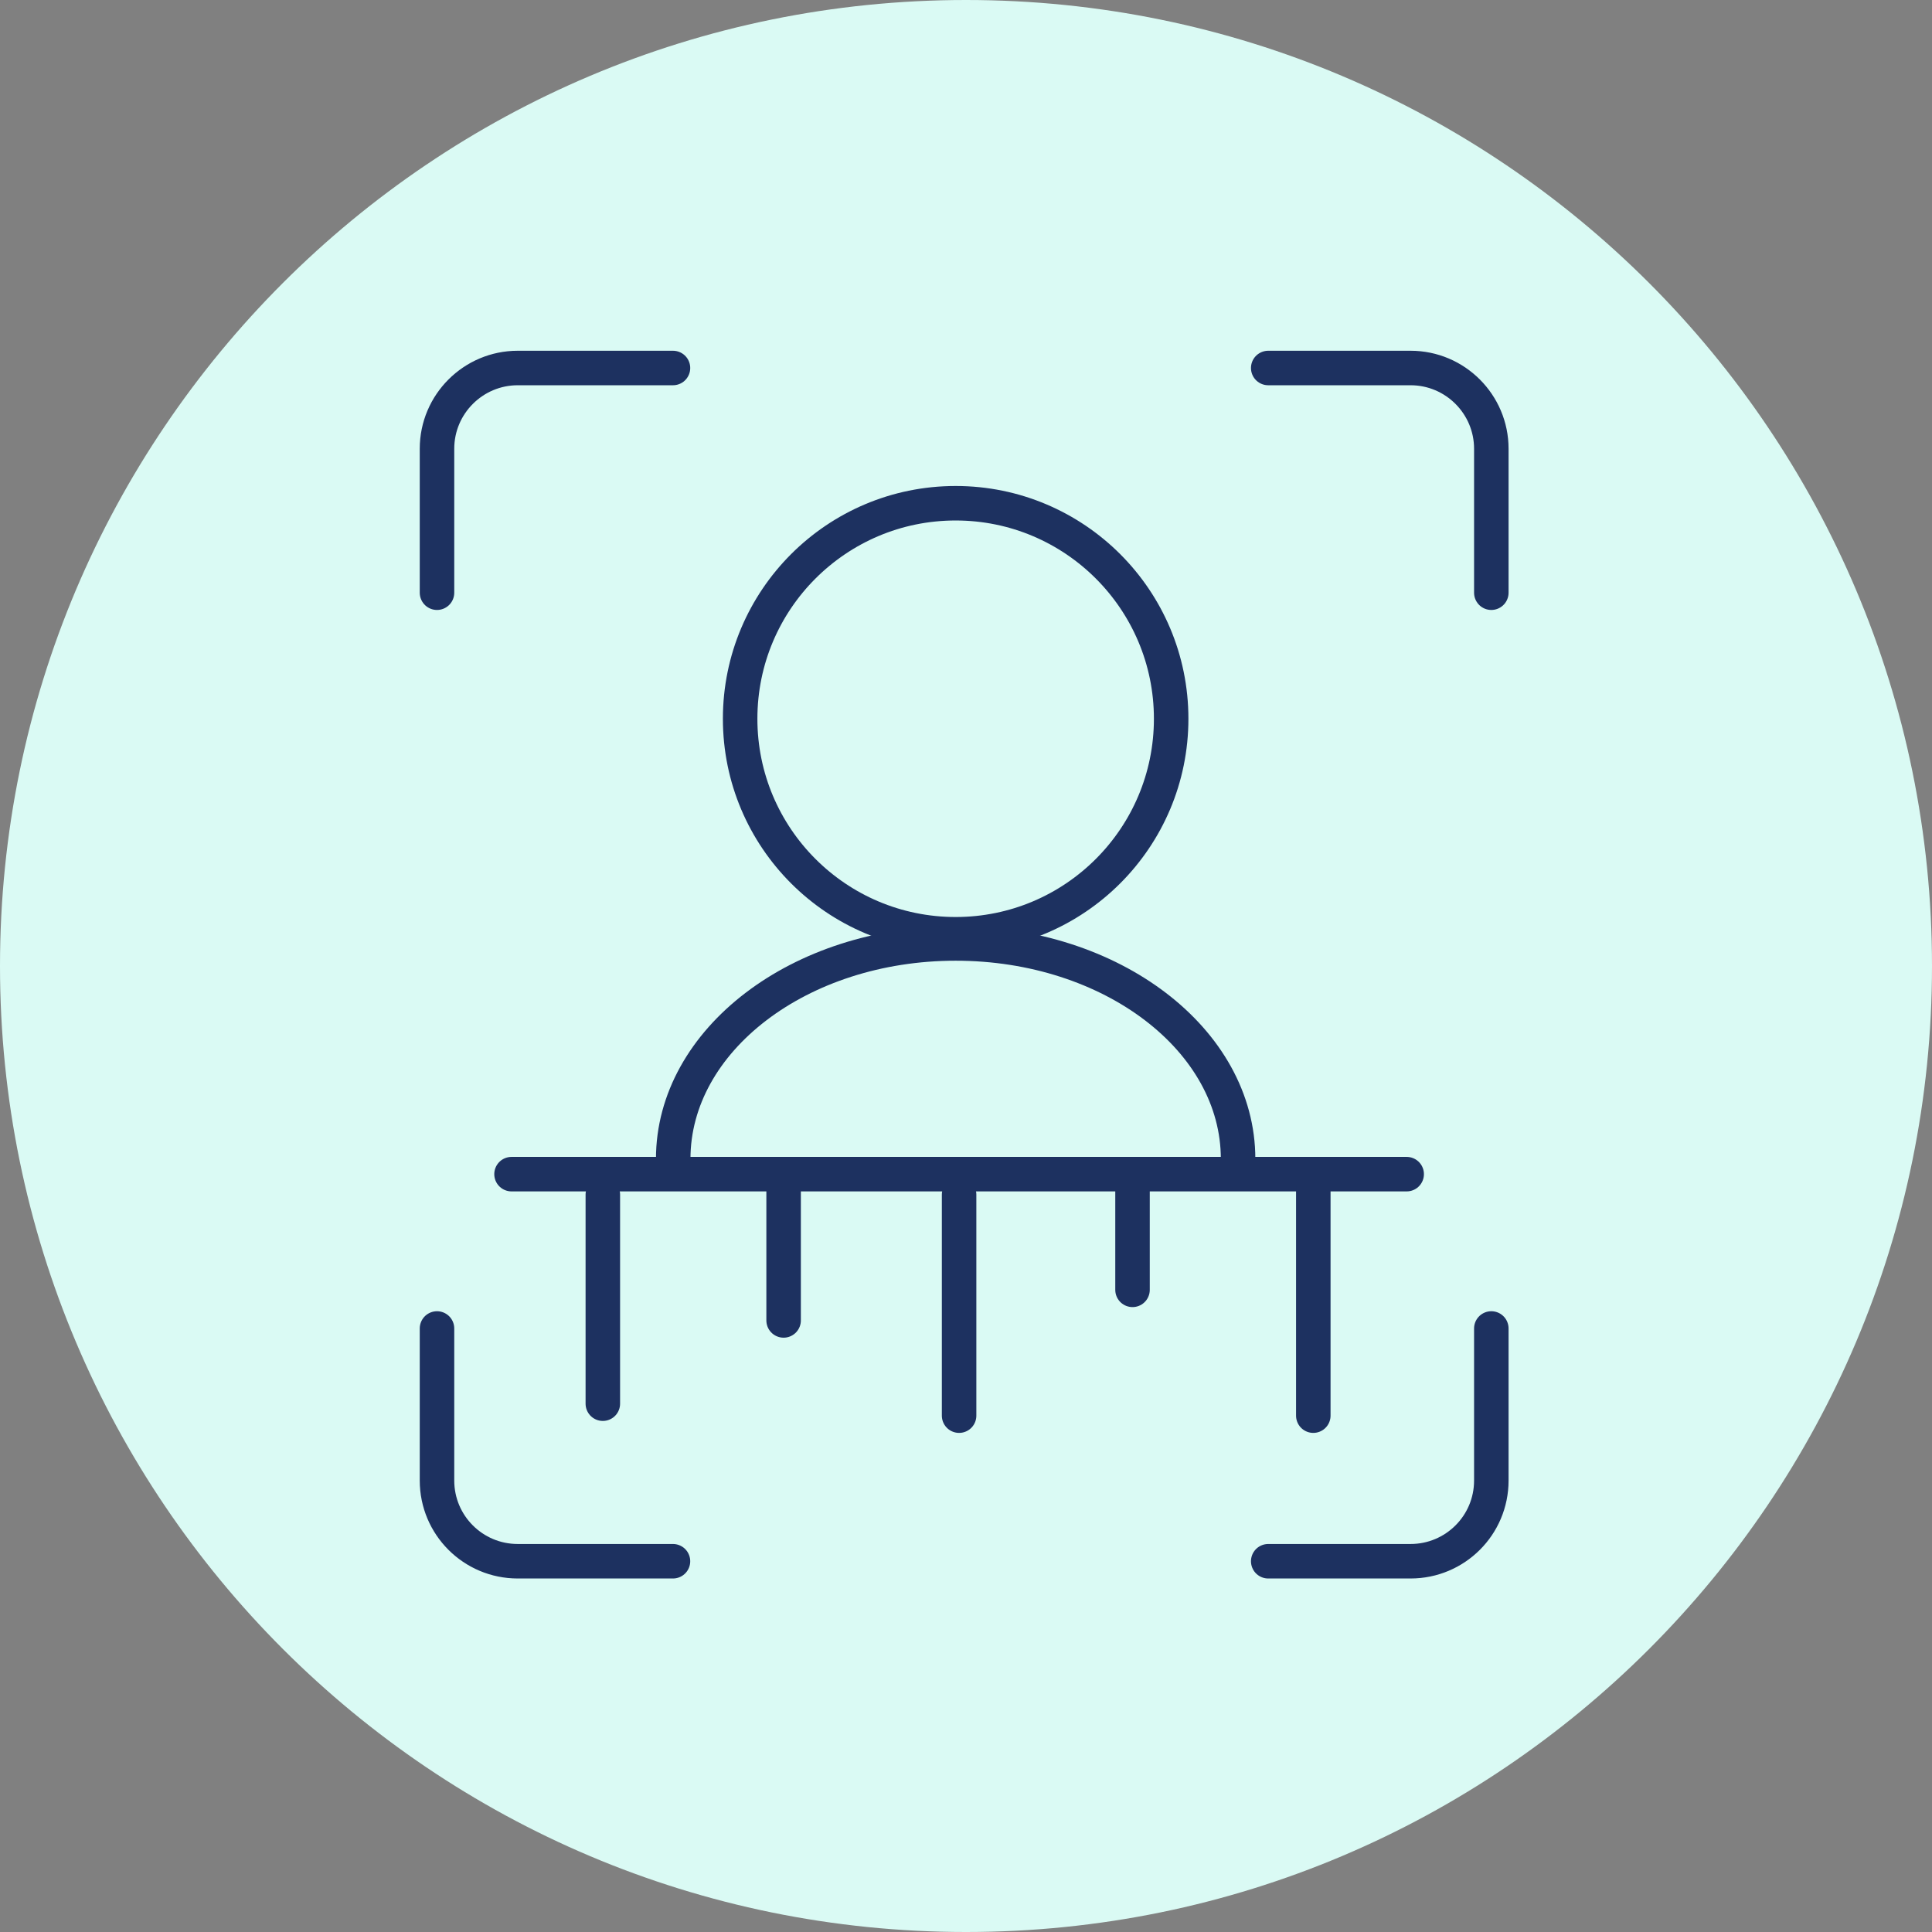
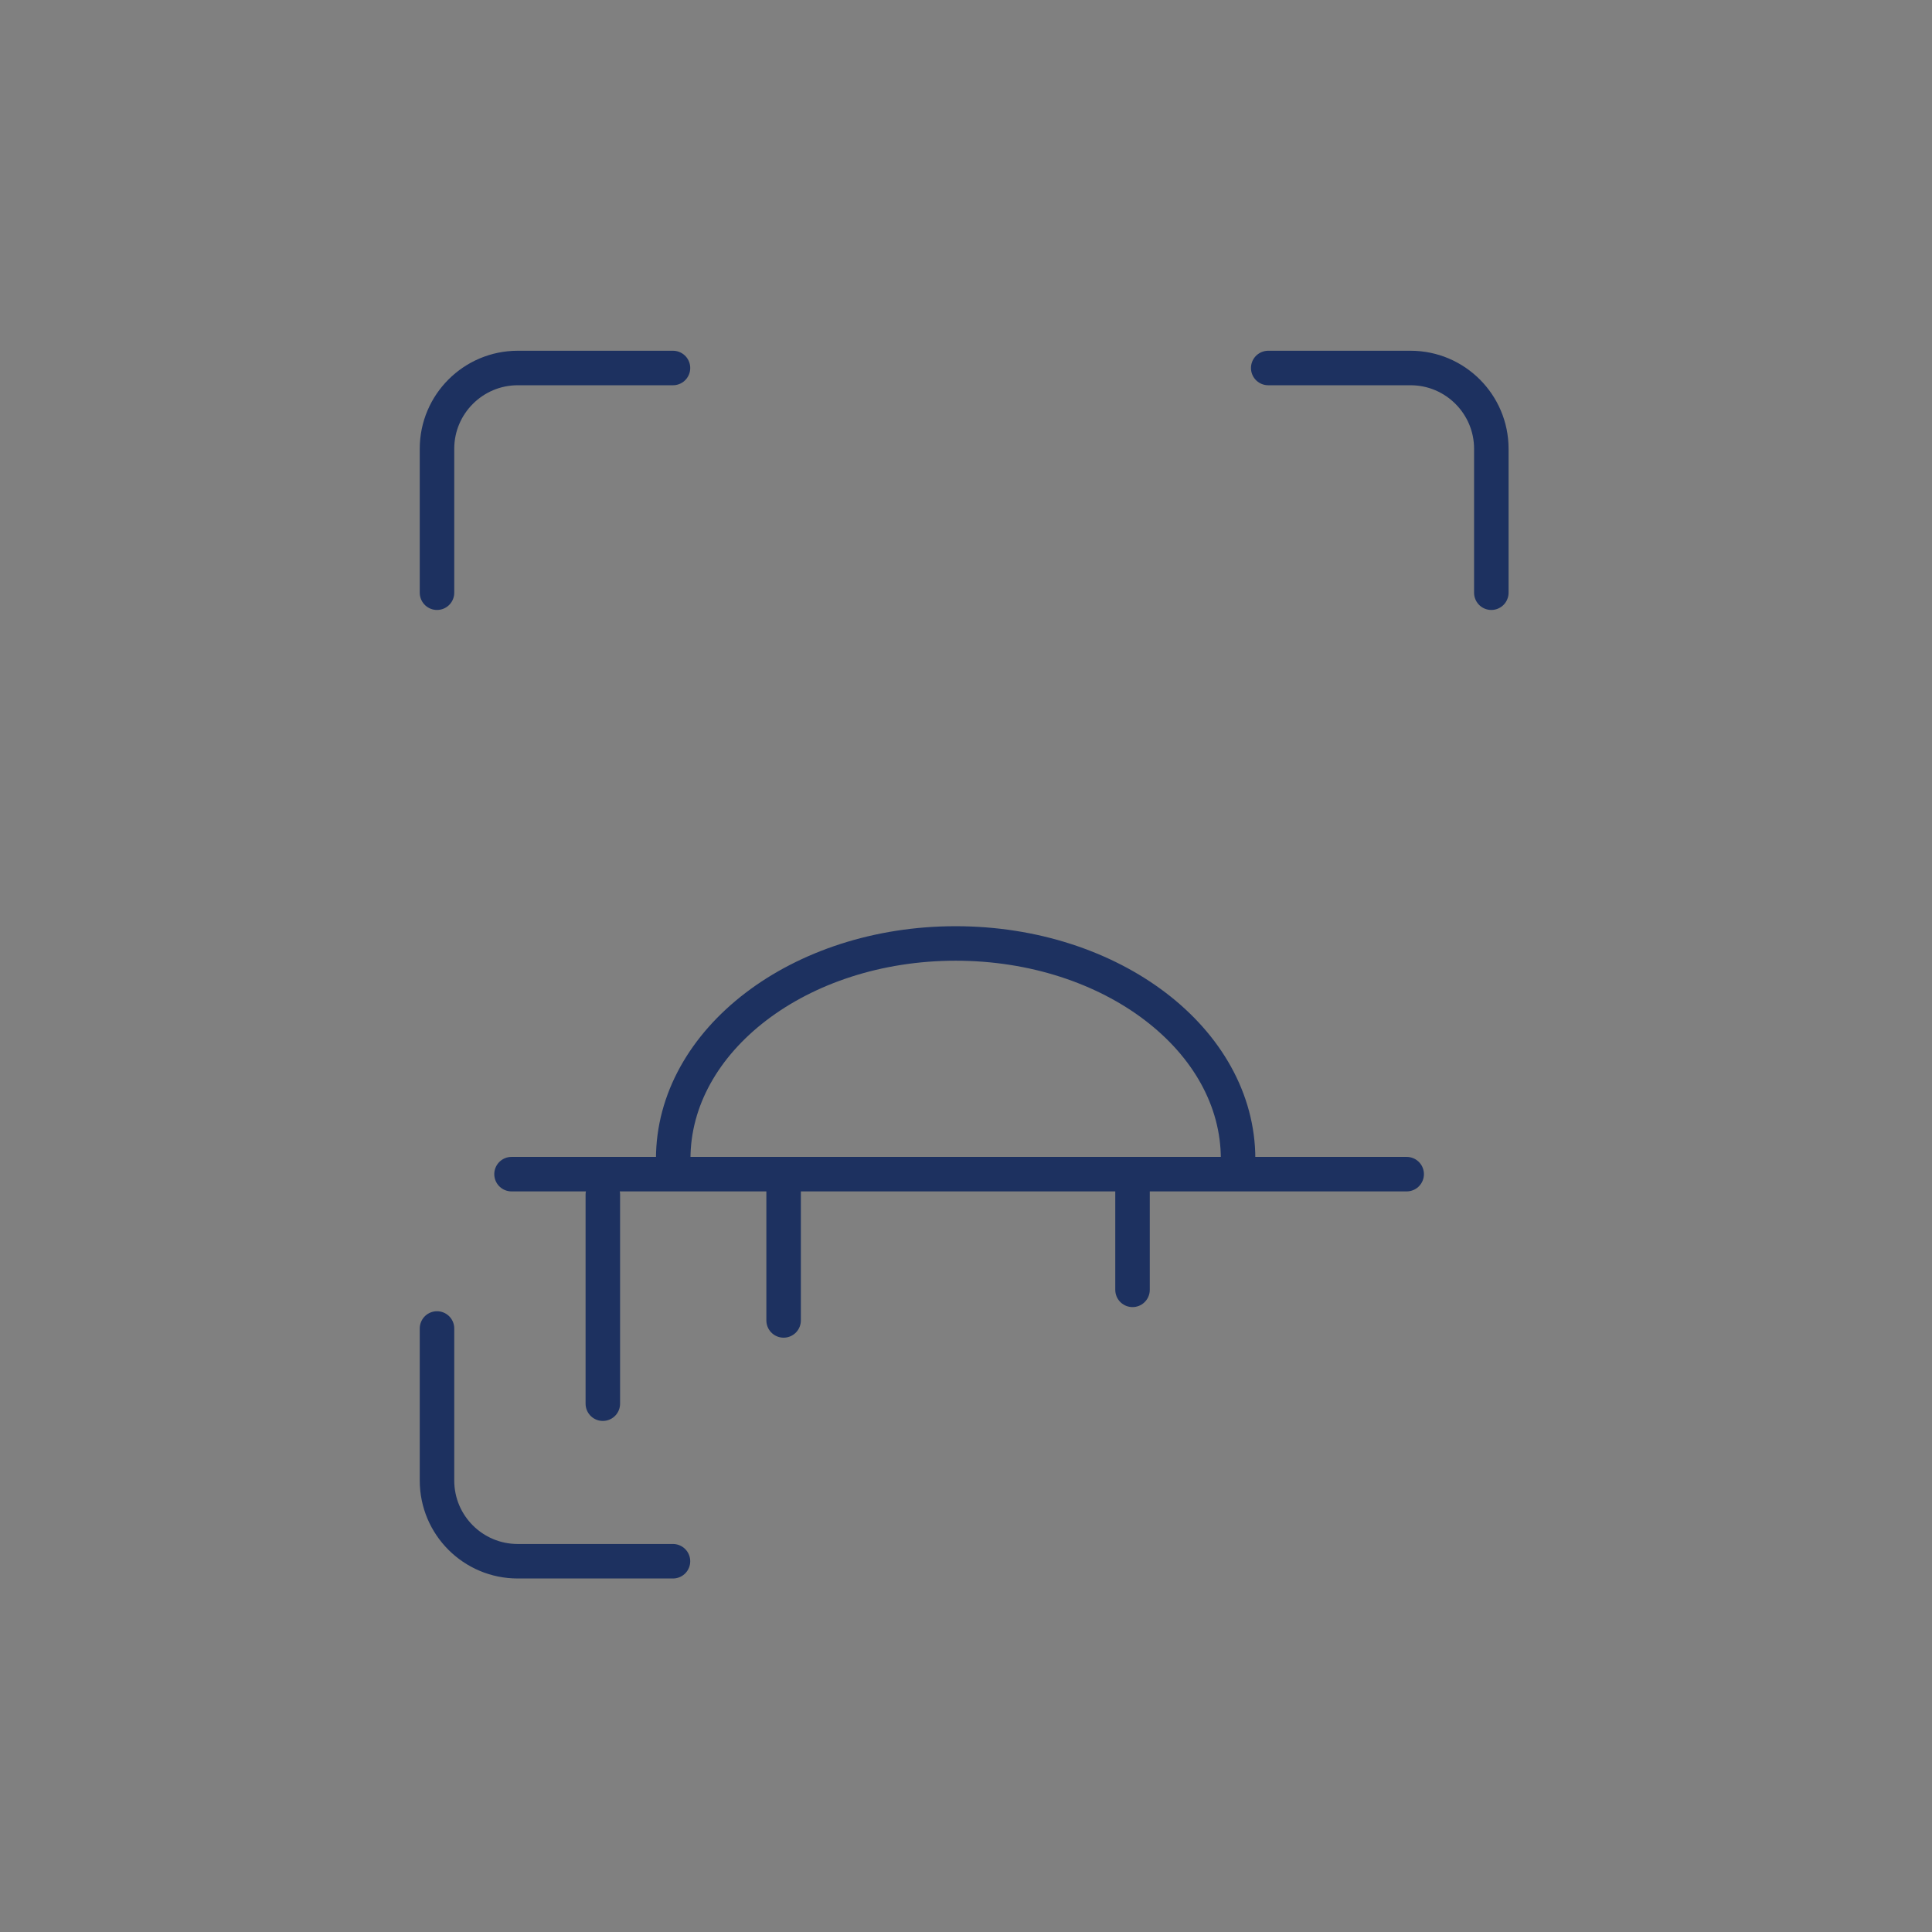
<svg xmlns="http://www.w3.org/2000/svg" width="84" height="84" viewBox="0 0 84 84" fill="none">
  <rect x="0" y="0" width="84" height="84" fill="#808080" stroke="none" />
-   <path d="M42 84C65.196 84 84 65.196 84 42C84 18.804 65.196 0 42 0C18.804 0 0 18.804 0 42C0 65.196 18.804 84 42 84Z" fill="#DAFAF4" />
-   <path d="M64.84 57.76V64.37C64.84 66.32 63.26 67.88 61.33 67.88H55.14" stroke="#1D3160" stroke-width="1.5" stroke-linecap="round" stroke-linejoin="round" />
  <path d="M55.14 16H61.33C63.27 16 64.84 17.58 64.84 19.51V25.77" stroke="#1D3160" stroke-width="1.5" stroke-linecap="round" stroke-linejoin="round" />
  <path d="M29.26 67.88H22.51C20.57 67.88 19 66.31 19 64.37V57.76" stroke="#1D3160" stroke-width="1.5" stroke-linecap="round" stroke-linejoin="round" />
  <path d="M19 25.77V19.51C19 17.57 20.58 16 22.51 16H29.26" stroke="#1D3160" stroke-width="1.5" stroke-linecap="round" stroke-linejoin="round" />
  <path d="M22.24 51.05H61.16" stroke="#1D3160" stroke-width="1.5" stroke-linecap="round" stroke-linejoin="round" />
  <path d="M26.21 51.94V61.03" stroke="#1D3160" stroke-width="1.5" stroke-linecap="round" stroke-linejoin="round" />
  <path d="M34.07 51.5V57.41" stroke="#1D3160" stroke-width="1.5" stroke-linecap="round" stroke-linejoin="round" />
-   <path d="M41.7 51.94V61.55" stroke="#1D3160" stroke-width="1.5" stroke-linecap="round" stroke-linejoin="round" />
-   <path d="M57.1 51.5V61.55" stroke="#1D3160" stroke-width="1.5" stroke-linecap="round" stroke-linejoin="round" />
  <path d="M49.24 51.5V56.08" stroke="#1D3160" stroke-width="1.5" stroke-linecap="round" stroke-linejoin="round" />
-   <path d="M41.55 40.62C46.725 40.62 50.92 36.425 50.92 31.25C50.92 26.075 46.725 21.88 41.55 21.88C36.375 21.88 32.18 26.075 32.18 31.25C32.18 36.425 36.375 40.62 41.55 40.62Z" stroke="#1D3160" stroke-width="1.5" stroke-linecap="round" stroke-linejoin="round" />
  <path d="M29.27 50.389C29.27 45.219 34.77 41.02 41.55 41.02C48.33 41.02 53.83 45.209 53.83 50.389" stroke="#1D3160" stroke-width="1.5" stroke-linecap="round" stroke-linejoin="round" />
</svg>